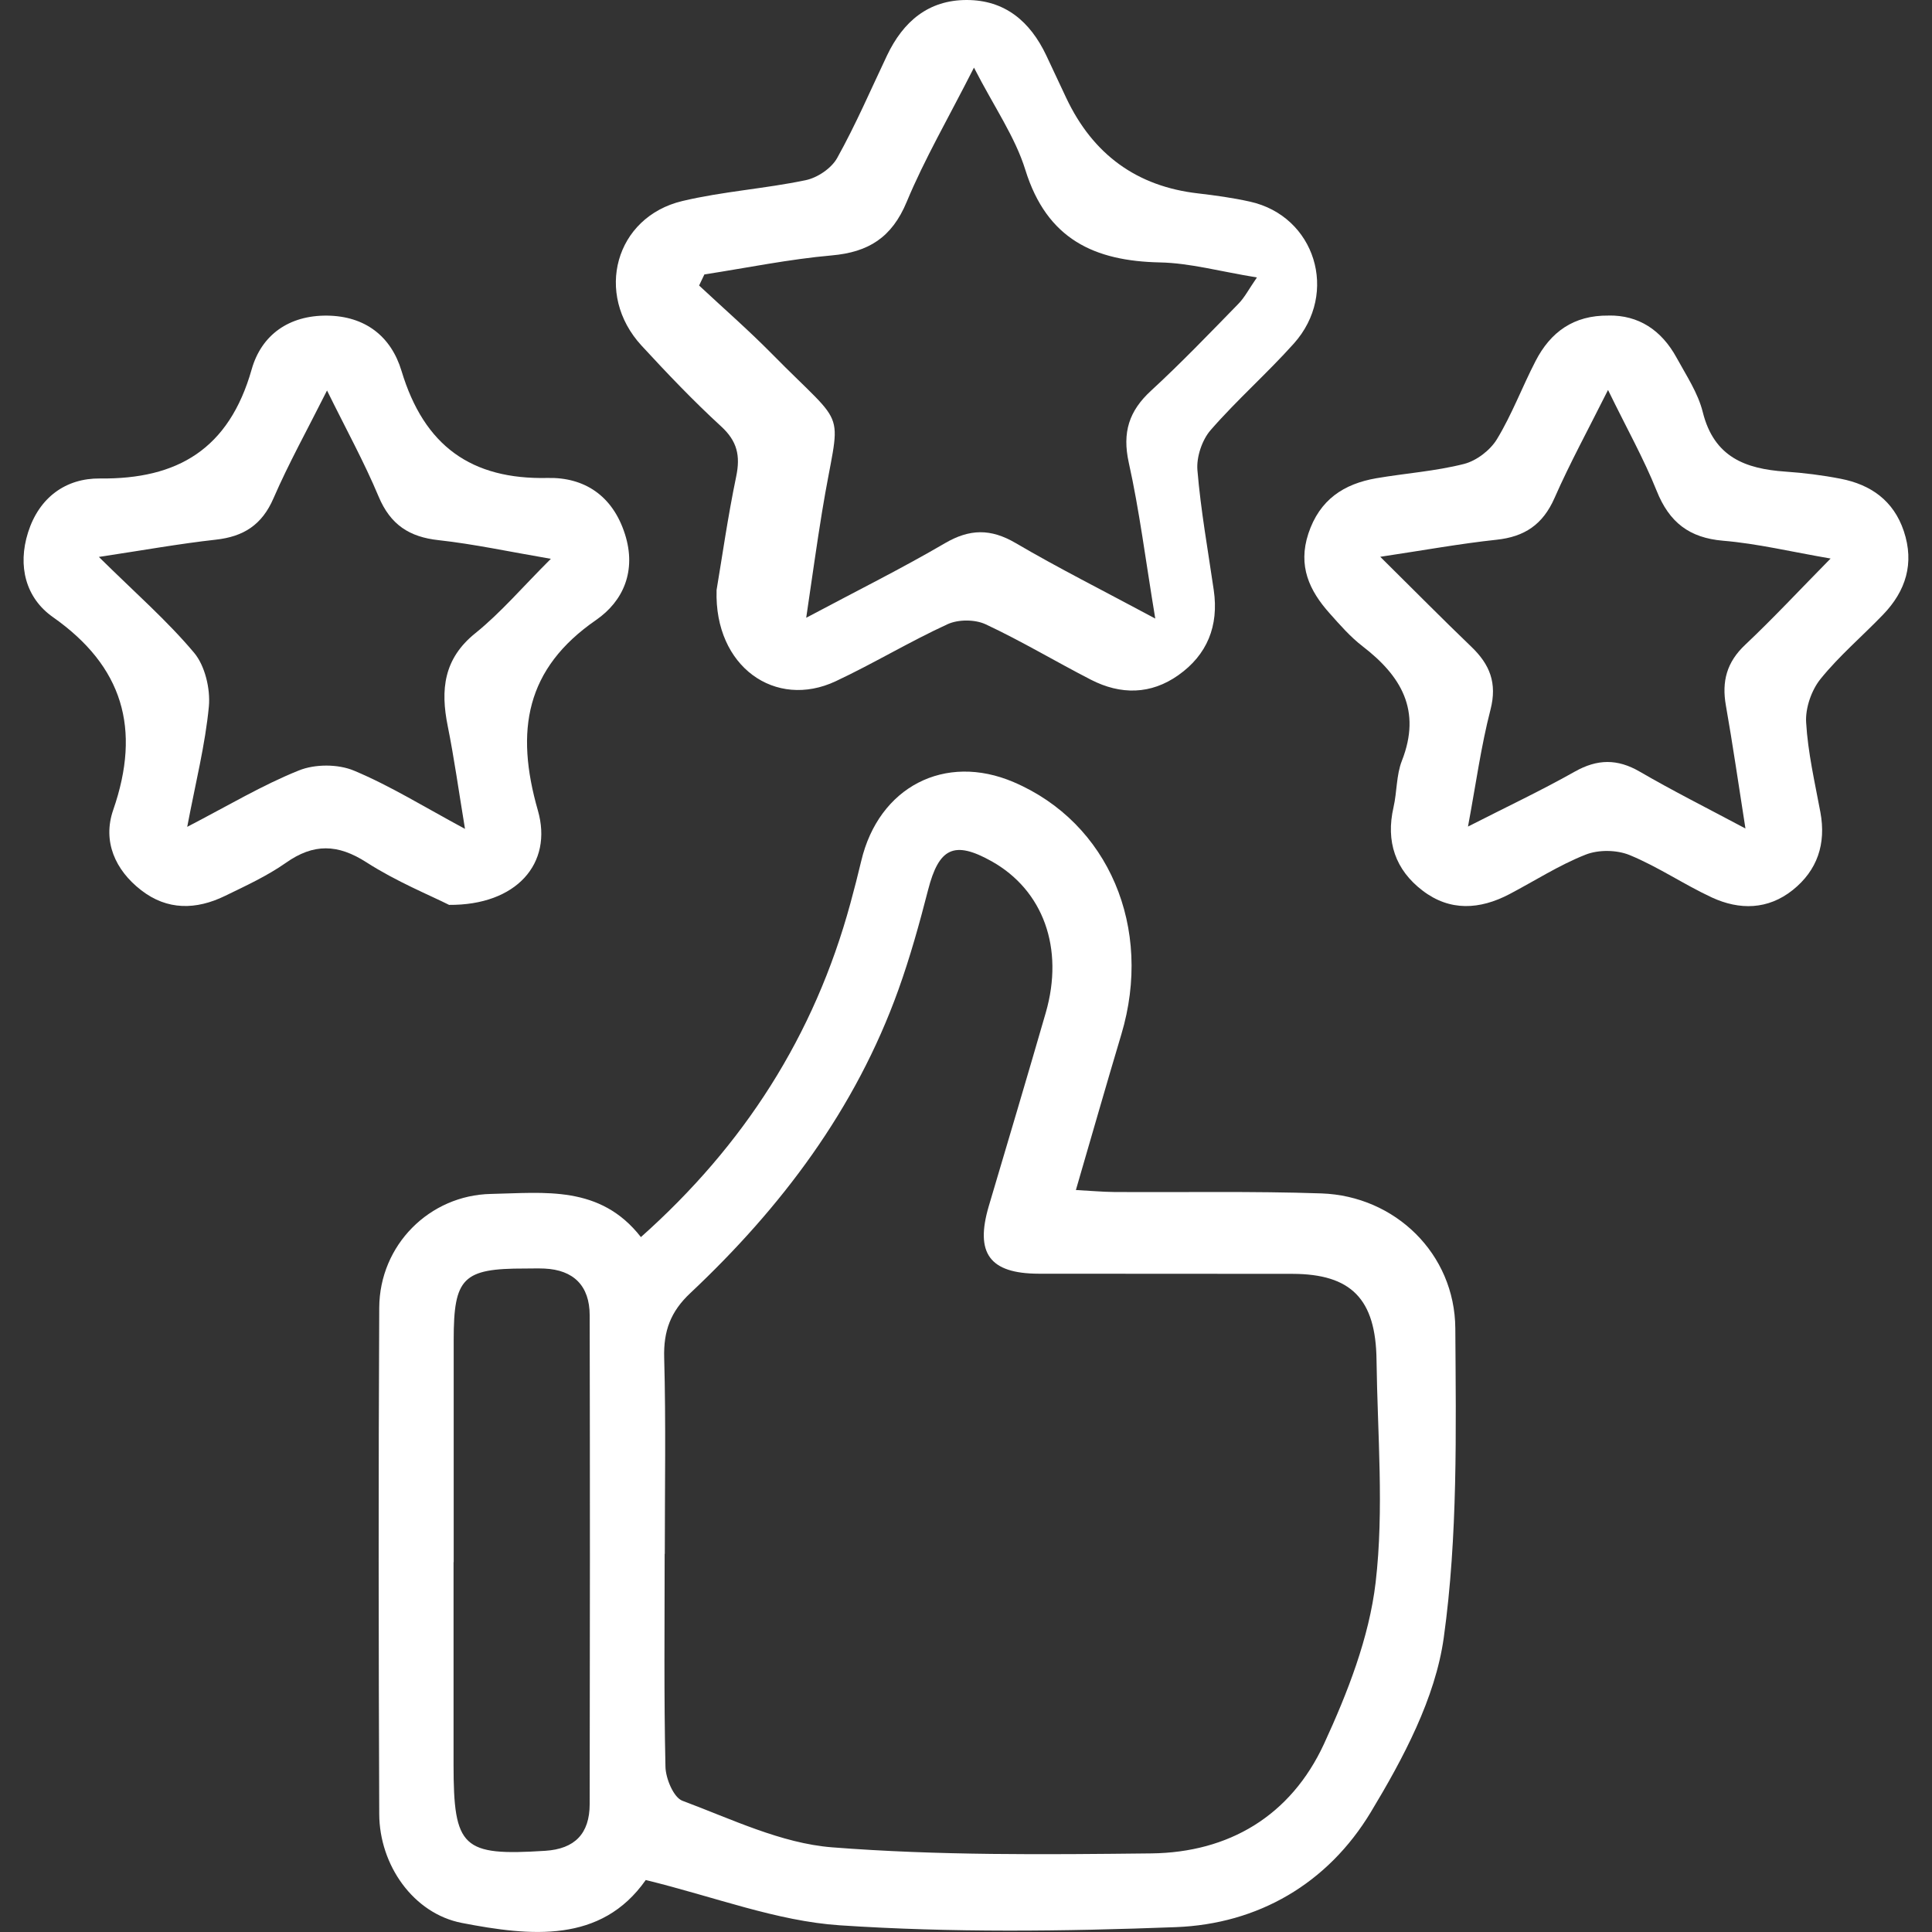
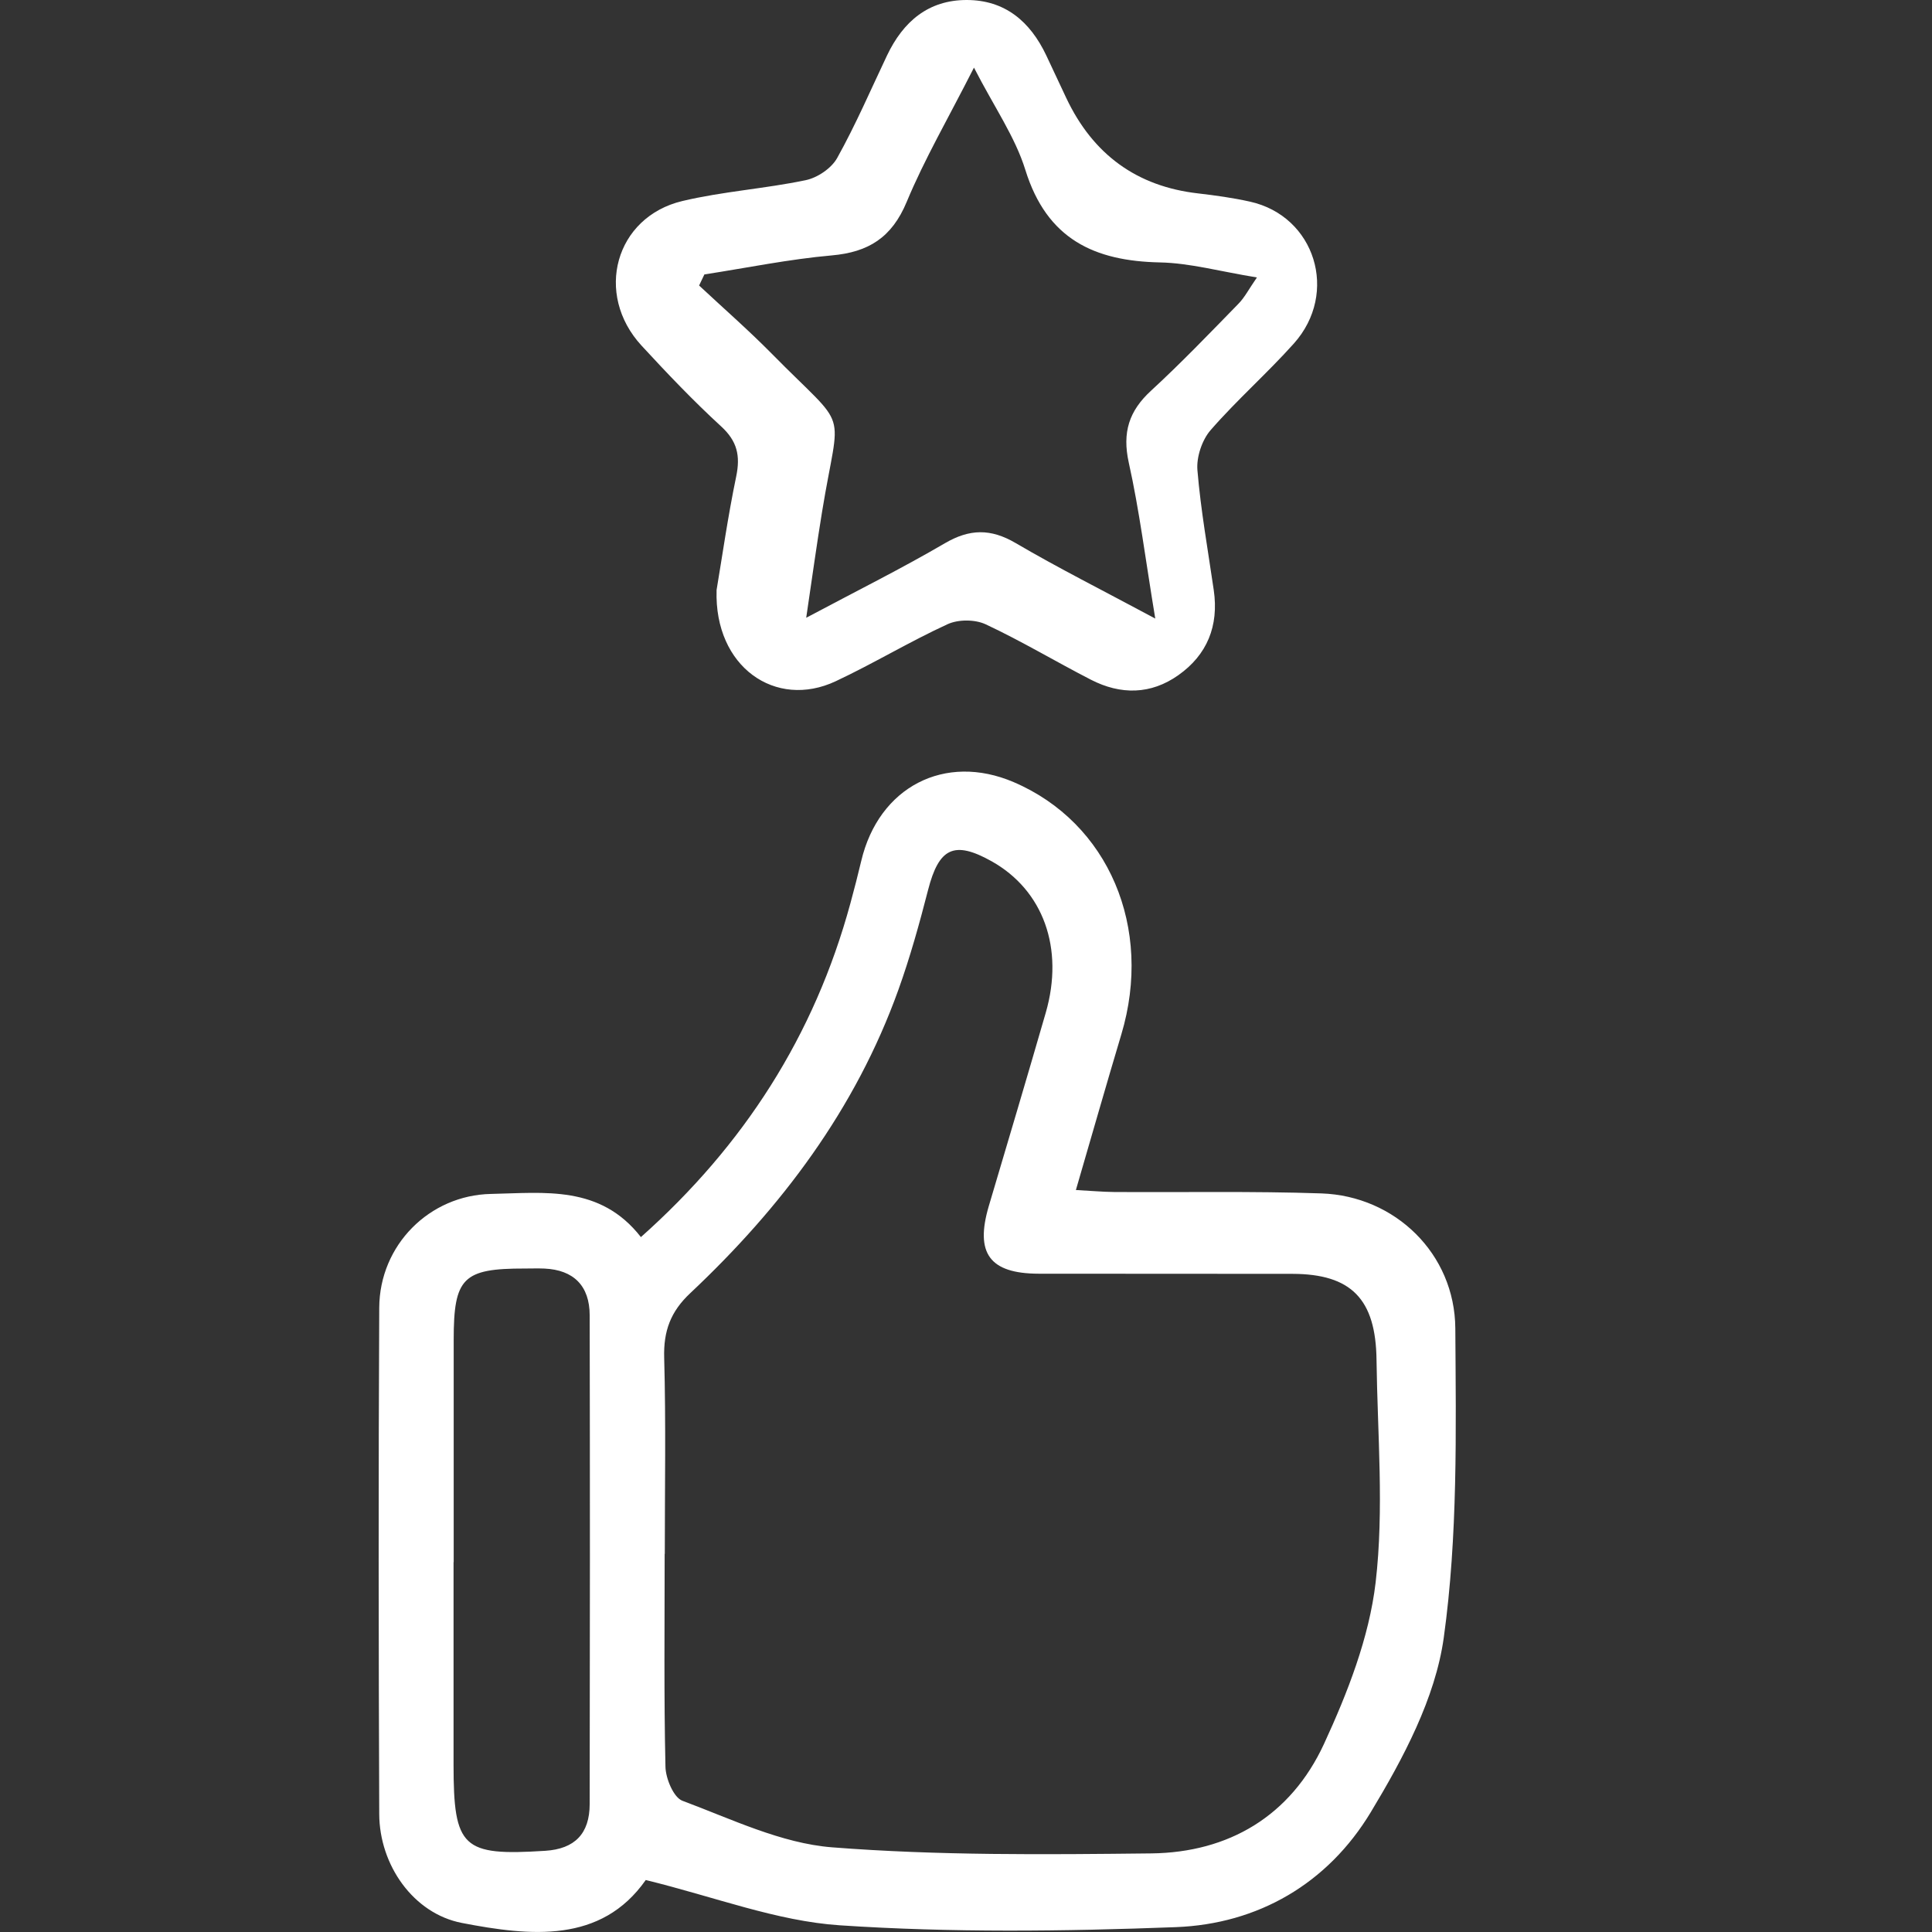
<svg xmlns="http://www.w3.org/2000/svg" width="41" height="41" viewBox="0 0 41 41" fill="none">
  <rect x="0" y="0" width="41" height="41" fill="#333333" stroke="none" />
  <g clip-path="url(#clip0_1287_222)">
    <path d="M13.703 39.898C12.756 41.245 11.262 41.09 9.803 40.808C8.771 40.609 8.052 39.578 8.048 38.497C8.034 34.915 8.03 31.333 8.048 27.752C8.055 26.419 9.117 25.363 10.42 25.337C11.556 25.314 12.738 25.145 13.601 26.253C15.787 24.308 17.282 21.98 18.047 19.169C18.128 18.871 18.206 18.571 18.277 18.27C18.649 16.699 20.052 15.973 21.512 16.598C23.526 17.459 24.475 19.689 23.796 21.953C23.477 23.018 23.172 24.089 22.832 25.254C23.155 25.271 23.396 25.294 23.638 25.296C25.106 25.306 26.576 25.276 28.043 25.326C29.604 25.38 30.874 26.604 30.884 28.192C30.898 30.381 30.939 32.597 30.639 34.753C30.46 36.04 29.777 37.318 29.092 38.454C28.177 39.974 26.697 40.831 24.951 40.897C22.578 40.987 20.191 41.016 17.823 40.858C16.483 40.769 15.169 40.255 13.7 39.896L13.703 39.898ZM14.105 32.977C14.105 34.482 14.088 35.987 14.122 37.492C14.127 37.745 14.296 38.146 14.482 38.215C15.523 38.603 16.578 39.118 17.657 39.203C19.907 39.379 22.175 39.357 24.433 39.332C26.073 39.313 27.389 38.54 28.097 37.009C28.596 35.927 29.055 34.756 29.193 33.582C29.374 32.03 29.232 30.437 29.212 28.862C29.197 27.565 28.674 27.036 27.428 27.033C25.633 27.029 23.837 27.034 22.042 27.03C21 27.027 20.688 26.596 20.984 25.594C21.39 24.226 21.797 22.86 22.193 21.49C22.587 20.124 22.14 18.891 21.041 18.276C20.248 17.833 19.925 17.992 19.695 18.887C19.512 19.599 19.314 20.312 19.066 21.003C18.152 23.548 16.577 25.628 14.648 27.443C14.232 27.833 14.078 28.245 14.095 28.817C14.133 30.202 14.108 31.588 14.108 32.974L14.105 32.977ZM9.625 33.151C9.625 34.581 9.625 36.012 9.625 37.444C9.625 39.218 9.815 39.389 11.57 39.277C12.199 39.237 12.513 38.912 12.514 38.285C12.52 34.828 12.521 31.369 12.514 27.912C12.513 27.285 12.171 26.95 11.556 26.921C11.416 26.915 11.276 26.92 11.137 26.92C9.825 26.918 9.628 27.115 9.628 28.43C9.628 30.004 9.628 31.578 9.628 33.152L9.625 33.151Z" fill="white" />
    <path d="M15.206 12.527C15.321 11.847 15.444 10.974 15.623 10.113C15.715 9.67 15.645 9.362 15.304 9.049C14.715 8.509 14.159 7.925 13.615 7.335C12.606 6.24 13.054 4.606 14.481 4.266C15.34 4.062 16.231 4.005 17.096 3.824C17.345 3.773 17.643 3.574 17.766 3.353C18.158 2.65 18.478 1.906 18.824 1.177C19.168 0.454 19.704 0 20.514 0C21.324 0 21.861 0.453 22.204 1.177C22.345 1.478 22.485 1.779 22.628 2.08C23.196 3.281 24.128 3.956 25.423 4.104C25.793 4.147 26.163 4.198 26.526 4.279C27.908 4.585 28.42 6.217 27.456 7.292C26.89 7.924 26.249 8.487 25.691 9.128C25.509 9.337 25.388 9.7 25.411 9.977C25.482 10.831 25.635 11.677 25.758 12.525C25.868 13.285 25.616 13.897 25.008 14.327C24.422 14.743 23.782 14.748 23.154 14.426C22.406 14.042 21.679 13.605 20.918 13.249C20.69 13.143 20.338 13.142 20.11 13.246C19.304 13.616 18.538 14.08 17.735 14.457C16.457 15.057 15.157 14.151 15.207 12.527H15.206ZM24.517 13.13C24.308 11.87 24.18 10.832 23.954 9.817C23.813 9.174 23.96 8.721 24.426 8.292C25.067 7.702 25.672 7.071 26.282 6.446C26.413 6.313 26.501 6.138 26.674 5.888C25.892 5.761 25.256 5.582 24.615 5.569C23.228 5.54 22.217 5.08 21.759 3.604C21.542 2.904 21.102 2.278 20.669 1.435C20.119 2.519 19.62 3.374 19.242 4.283C18.926 5.044 18.428 5.351 17.653 5.42C16.746 5.5 15.849 5.685 14.948 5.824L14.836 6.059C15.349 6.538 15.877 6.999 16.37 7.498C18.054 9.21 17.822 8.546 17.444 10.87C17.332 11.556 17.237 12.244 17.109 13.11C18.21 12.524 19.147 12.058 20.051 11.529C20.576 11.222 21.023 11.214 21.551 11.523C22.453 12.052 23.389 12.522 24.517 13.127V13.13Z" fill="white" />
-     <path d="M9.53 19.203C9.127 19 8.415 18.71 7.777 18.3C7.168 17.909 6.655 17.895 6.066 18.311C5.667 18.591 5.214 18.799 4.774 19.013C4.164 19.31 3.55 19.323 2.995 18.891C2.443 18.464 2.172 17.852 2.403 17.187C3 15.464 2.607 14.139 1.123 13.096C0.545 12.69 0.37 12.012 0.595 11.3C0.832 10.551 1.401 10.147 2.122 10.154C3.767 10.173 4.861 9.531 5.341 7.838C5.549 7.104 6.136 6.69 6.941 6.698C7.749 6.707 8.299 7.136 8.521 7.872C9.001 9.465 10.003 10.18 11.623 10.143C12.392 10.126 12.999 10.51 13.262 11.334C13.511 12.112 13.229 12.757 12.65 13.157C11.155 14.189 10.929 15.505 11.414 17.197C11.74 18.328 10.955 19.215 9.528 19.203H9.53ZM9.868 17.591C9.731 16.762 9.637 16.081 9.502 15.411C9.344 14.634 9.416 13.977 10.088 13.437C10.629 13.001 11.088 12.459 11.69 11.859C10.802 11.707 10.059 11.546 9.307 11.463C8.689 11.396 8.286 11.138 8.034 10.536C7.729 9.807 7.347 9.114 6.94 8.287C6.513 9.137 6.123 9.839 5.805 10.572C5.558 11.145 5.162 11.389 4.577 11.453C3.812 11.538 3.052 11.675 2.098 11.819C2.871 12.582 3.549 13.173 4.121 13.855C4.35 14.129 4.466 14.618 4.433 14.988C4.356 15.802 4.152 16.603 3.973 17.547C4.848 17.093 5.572 16.659 6.343 16.35C6.685 16.212 7.172 16.212 7.512 16.354C8.28 16.675 8.998 17.122 9.868 17.59V17.591Z" fill="white" />
-     <path d="M34.137 6.696C34.773 6.686 35.26 7.005 35.581 7.593C35.785 7.967 36.034 8.338 36.135 8.744C36.374 9.706 37.046 9.949 37.884 10.008C38.278 10.035 38.673 10.084 39.062 10.16C39.696 10.283 40.184 10.62 40.402 11.272C40.63 11.955 40.444 12.542 39.964 13.041C39.523 13.5 39.032 13.916 38.634 14.409C38.442 14.647 38.31 15.027 38.329 15.332C38.366 15.97 38.513 16.602 38.631 17.234C38.757 17.909 38.566 18.47 38.046 18.887C37.519 19.308 36.916 19.317 36.329 19.046C35.737 18.771 35.188 18.395 34.586 18.147C34.312 18.034 33.924 18.028 33.649 18.137C33.088 18.358 32.57 18.693 32.031 18.976C31.404 19.304 30.771 19.345 30.189 18.9C29.614 18.461 29.405 17.862 29.573 17.129C29.647 16.805 29.631 16.45 29.749 16.148C30.173 15.07 29.73 14.341 28.916 13.715C28.657 13.516 28.436 13.262 28.216 13.015C27.787 12.535 27.54 12.011 27.765 11.325C28.005 10.6 28.52 10.268 29.208 10.149C29.828 10.043 30.46 10 31.067 9.846C31.332 9.779 31.624 9.557 31.768 9.319C32.086 8.796 32.304 8.209 32.587 7.662C32.904 7.047 33.394 6.688 34.137 6.697V6.696ZM34.123 8.279C33.696 9.132 33.312 9.835 32.99 10.567C32.741 11.135 32.35 11.391 31.761 11.454C30.993 11.536 30.232 11.675 29.291 11.816C30.021 12.538 30.614 13.14 31.224 13.725C31.614 14.099 31.777 14.493 31.63 15.062C31.43 15.836 31.322 16.635 31.153 17.541C31.975 17.121 32.711 16.775 33.419 16.375C33.899 16.105 34.323 16.1 34.797 16.375C35.494 16.78 36.213 17.141 37.041 17.582C36.888 16.609 36.77 15.788 36.626 14.972C36.535 14.459 36.645 14.052 37.033 13.686C37.629 13.124 38.189 12.522 38.848 11.853C38.019 11.711 37.297 11.536 36.566 11.475C35.851 11.414 35.425 11.088 35.156 10.414C34.883 9.733 34.522 9.091 34.126 8.278L34.123 8.279Z" fill="white" />
  </g>
  <defs>
    <clipPath id="clip0_1287_222">
      <rect width="40" height="41" fill="white" transform="translate(0.5)" />
    </clipPath>
  </defs>
</svg>